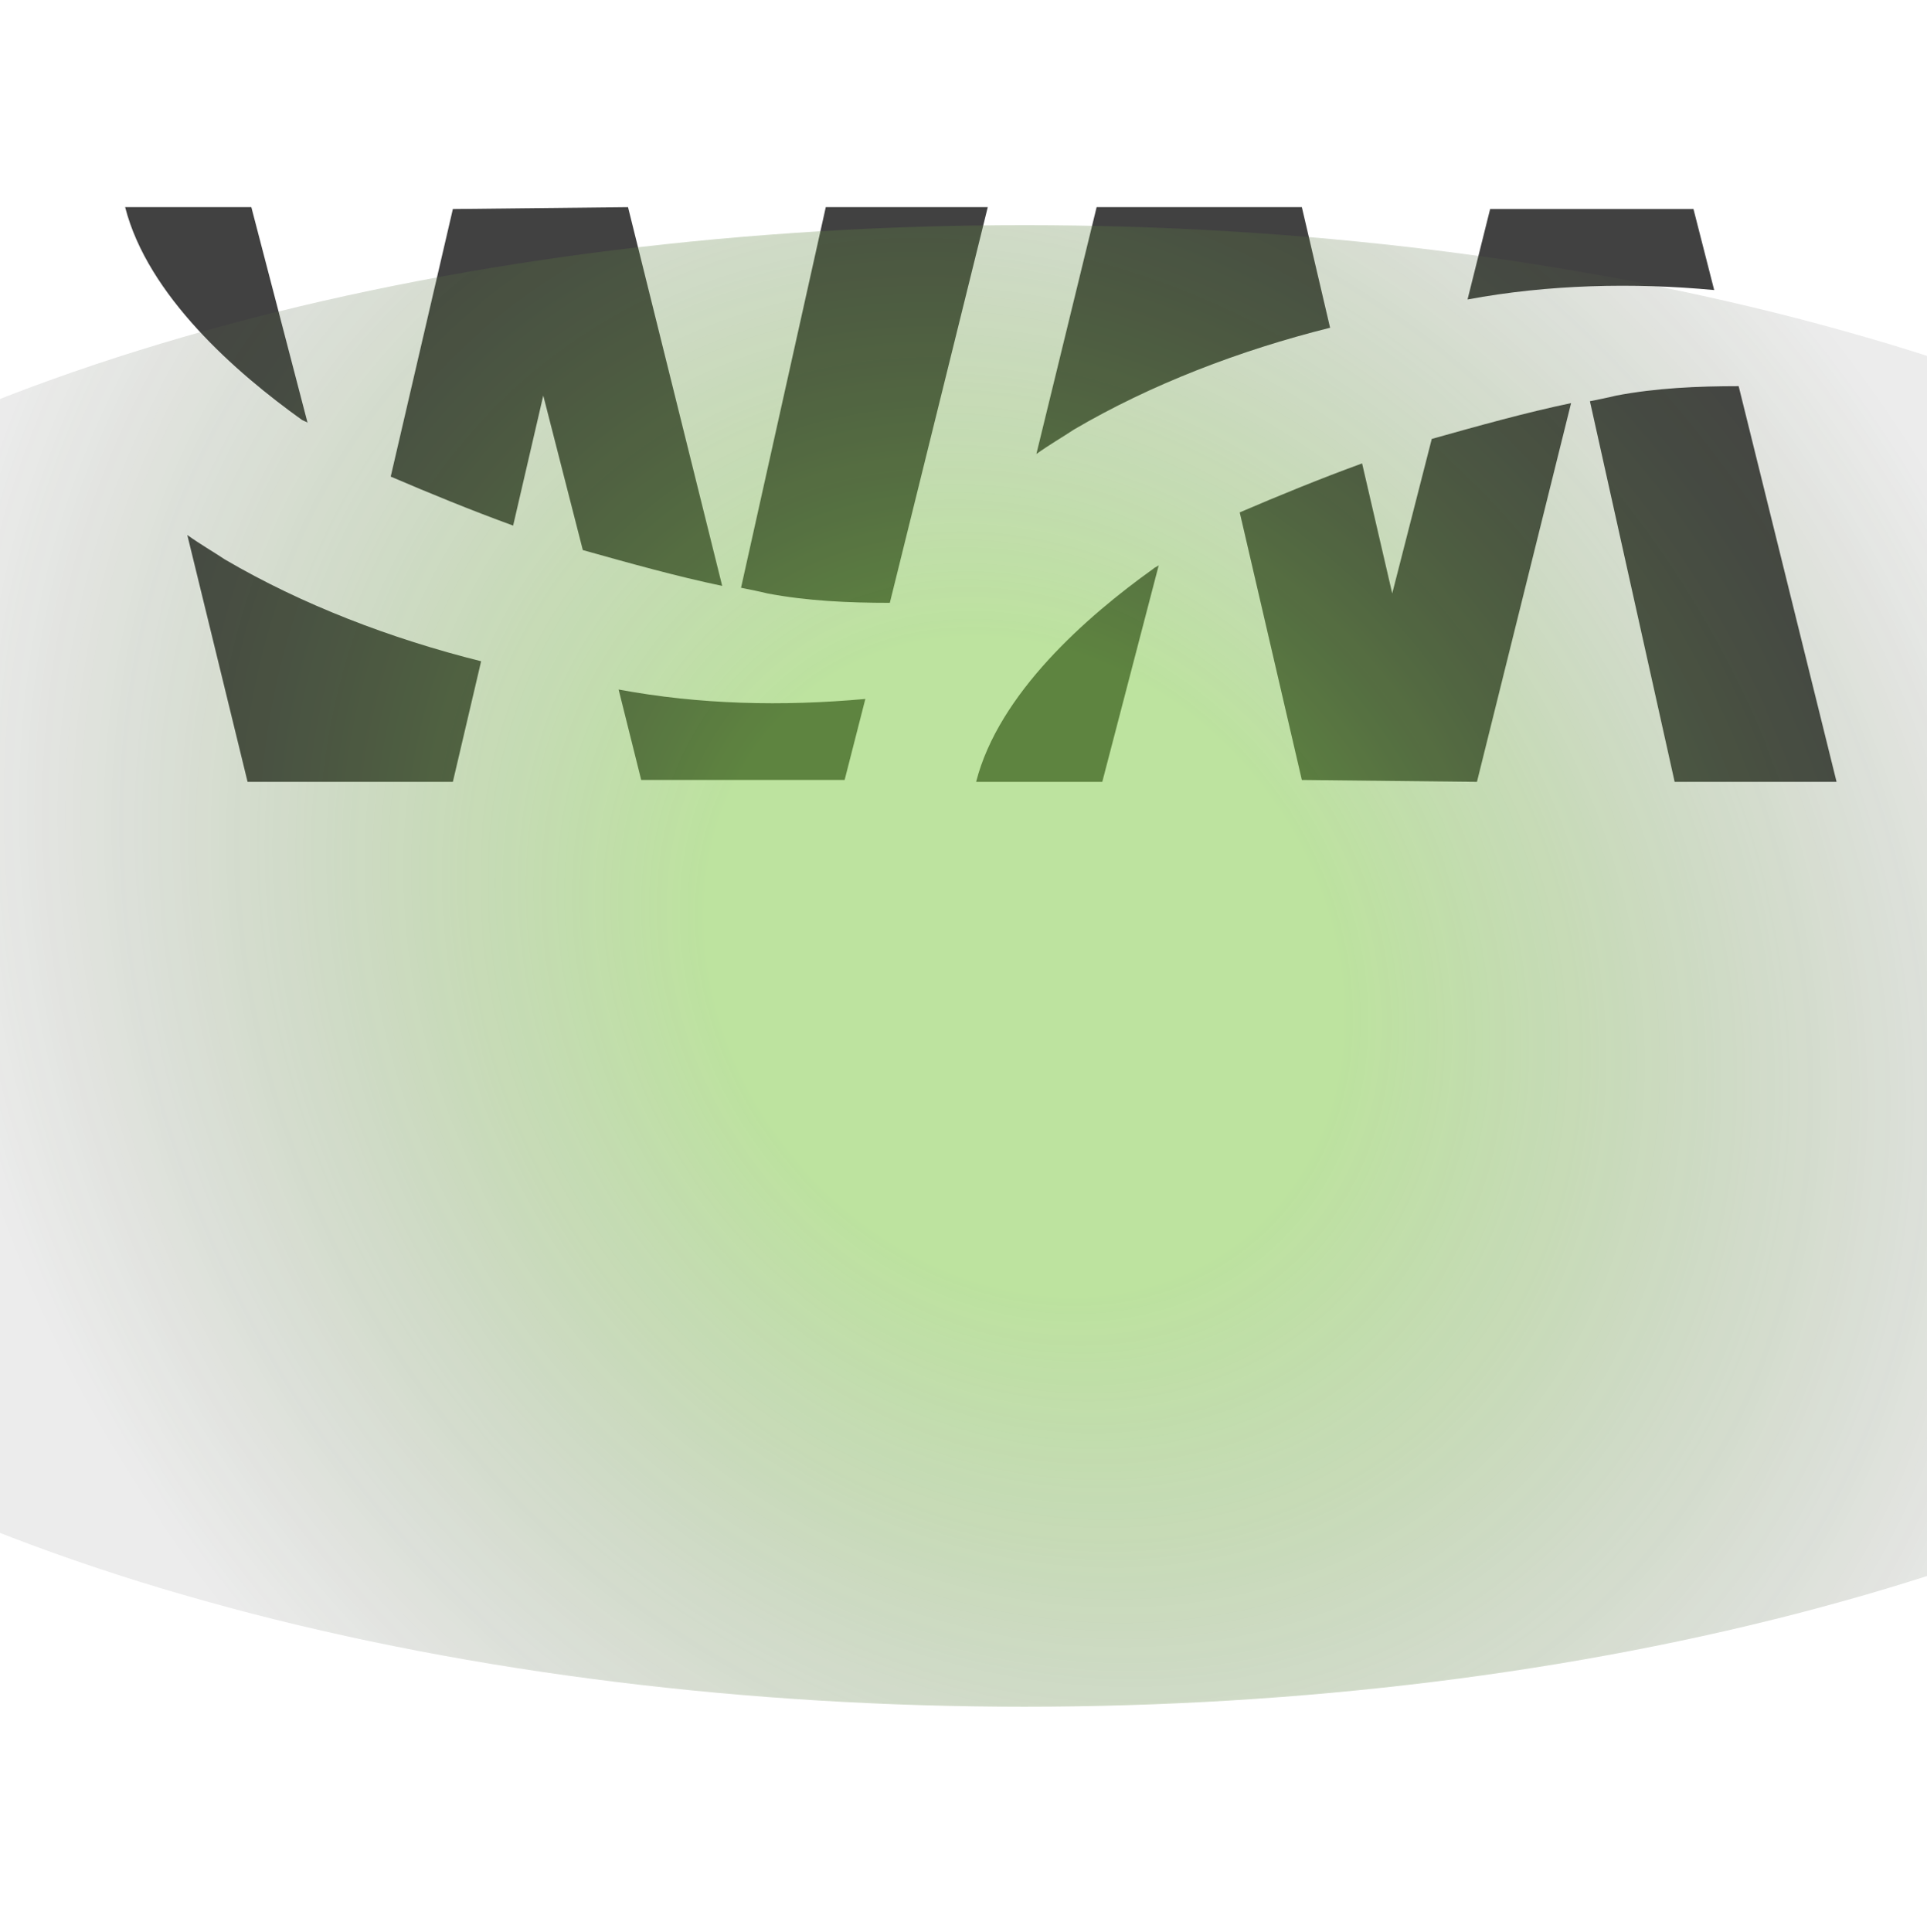
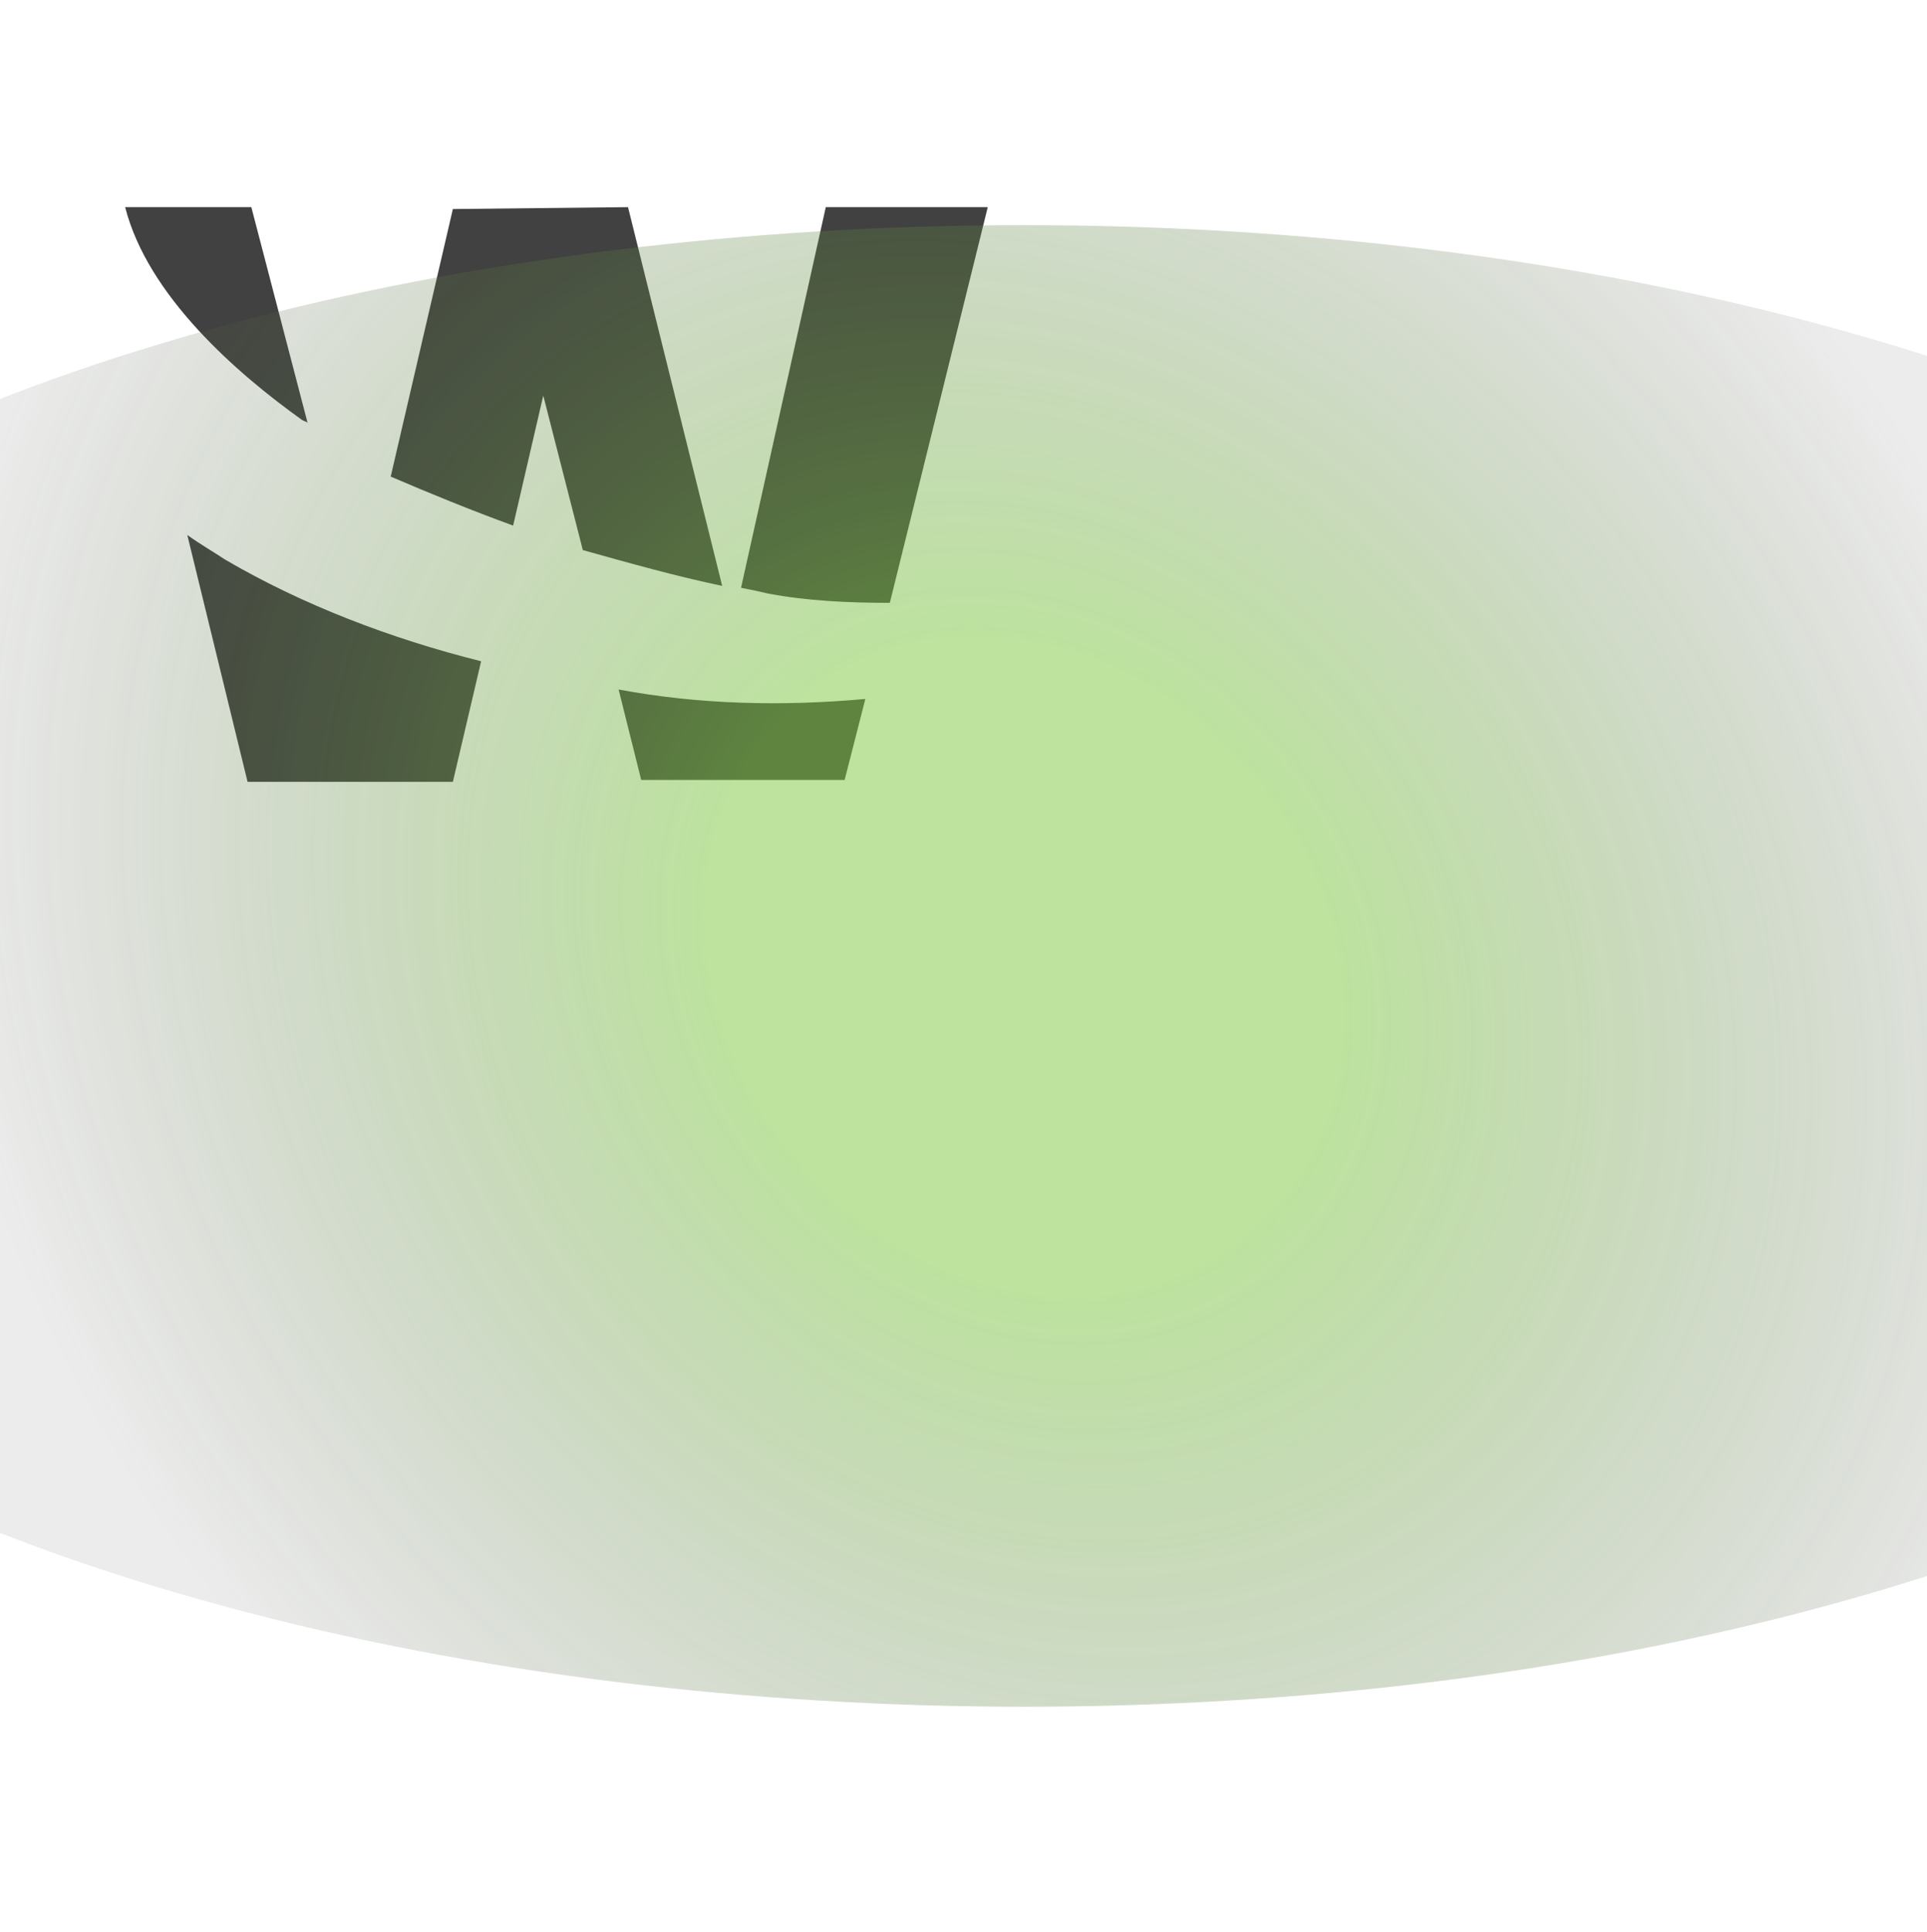
<svg xmlns="http://www.w3.org/2000/svg" width="428" height="429" viewBox="0 0 428 429" fill="none">
  <g opacity="0.8">
-     <path fill-rule="evenodd" clip-rule="evenodd" d="M257.368 125.502L244.823 173.621H216.805C221.823 153.955 241.477 136.799 256.114 126.339C256.532 125.92 256.95 125.92 257.368 125.502ZM386.168 85.751L407.914 173.621H371.95L353.132 89.098C355.223 88.68 357.314 88.261 358.987 87.843C367.768 86.169 376.968 85.751 386.168 85.751ZM325.95 66.503L330.968 46.419H376.132L380.732 64.411C362.75 62.737 343.932 63.156 325.95 66.503ZM302.532 102.907L309.223 131.778L318.005 97.467C328.459 94.538 338.914 91.609 348.95 89.517L328.041 173.621L289.15 173.203L275.35 113.786C284.132 110.02 293.332 106.254 302.532 102.907ZM230.186 100.814L243.568 46H289.15L295.423 72.78C275.35 77.801 255.696 85.332 238.55 95.375C236.041 97.049 233.114 98.722 230.186 100.814Z" fill="#121212" />
    <path fill-rule="evenodd" clip-rule="evenodd" d="M68.374 94.12L55.824 46H27.796C32.816 65.666 52.477 82.822 67.119 93.283C67.955 93.701 68.374 93.701 68.374 94.12ZM197.637 133.87L219.39 46H183.413L164.589 130.523C166.68 130.941 168.772 131.36 170.445 131.778C179.23 133.452 188.433 133.87 197.637 133.87ZM137.398 153.118L142.417 173.203H187.597L192.198 155.211C173.792 156.884 155.386 156.466 137.398 153.118ZM113.971 116.715L120.664 87.843L129.449 122.154C139.908 125.083 150.366 128.012 160.406 130.105L139.489 46L100.585 46.419L86.78 105.836C95.565 109.601 104.768 113.367 113.971 116.715ZM41.601 118.807L54.987 173.621H100.585L106.86 146.842C86.78 141.821 67.119 134.289 49.967 124.247C47.457 122.573 44.529 120.899 41.601 118.807Z" fill="#121212" />
    <g opacity="0.5" filter="url(#filter0_f_1282_2847)">
      <ellipse cx="227.5" cy="214.5" rx="353.5" ry="164.5" fill="url(#paint0_radial_1282_2847)" />
    </g>
  </g>
  <defs>
    <filter id="filter0_f_1282_2847" x="-176" y="0" width="807" height="429" filterUnits="userSpaceOnUse" color-interpolation-filters="sRGB">
      <feFlood flood-opacity="0" result="BackgroundImageFix" />
      <feBlend mode="normal" in="SourceGraphic" in2="BackgroundImageFix" result="shape" />
      <feGaussianBlur stdDeviation="25" result="effect1_foregroundBlur_1282_2847" />
    </filter>
    <radialGradient id="paint0_radial_1282_2847" cx="0" cy="0" r="1" gradientUnits="userSpaceOnUse" gradientTransform="translate(227.5 214.5) rotate(140.101) scale(256.454 299.181)">
      <stop offset="0.26" stop-color="#59B70D" />
      <stop offset="0.898" stop-color="#181818" stop-opacity="0.2" />
    </radialGradient>
  </defs>
</svg>